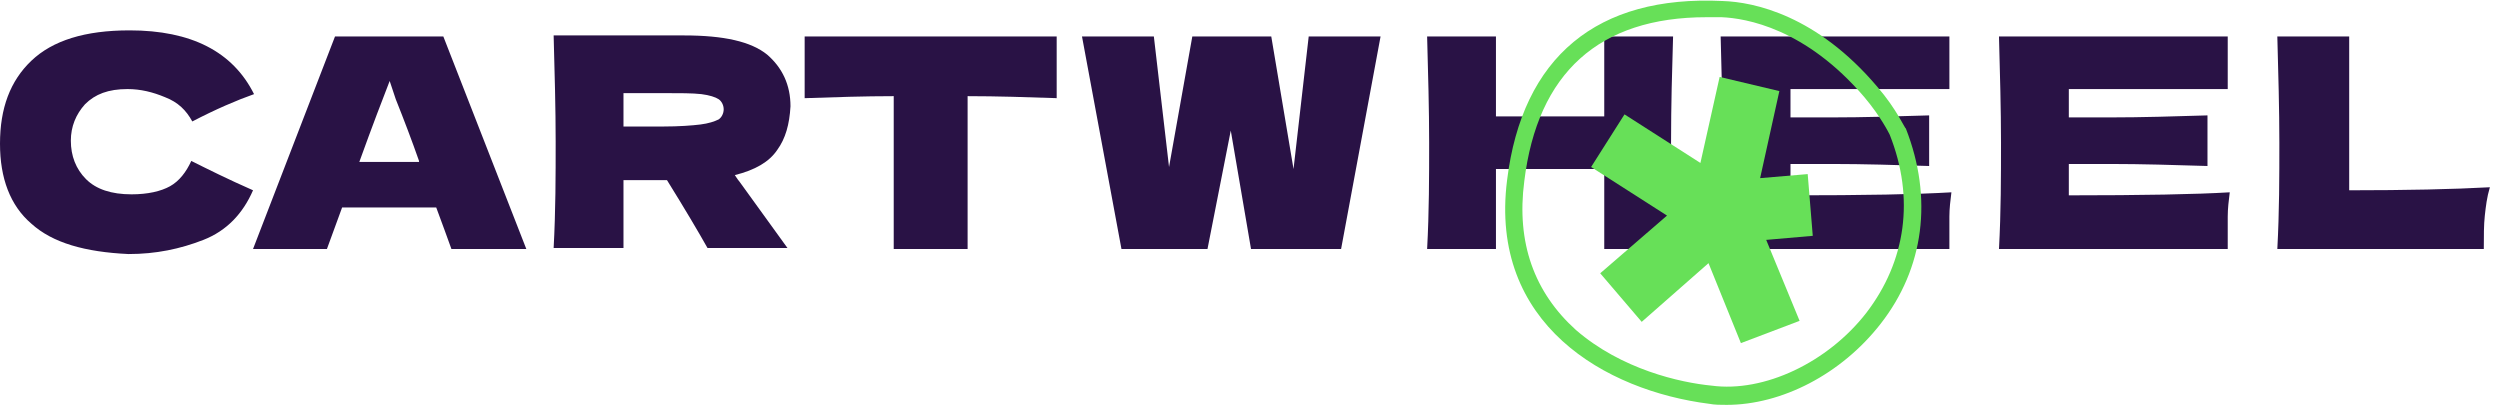
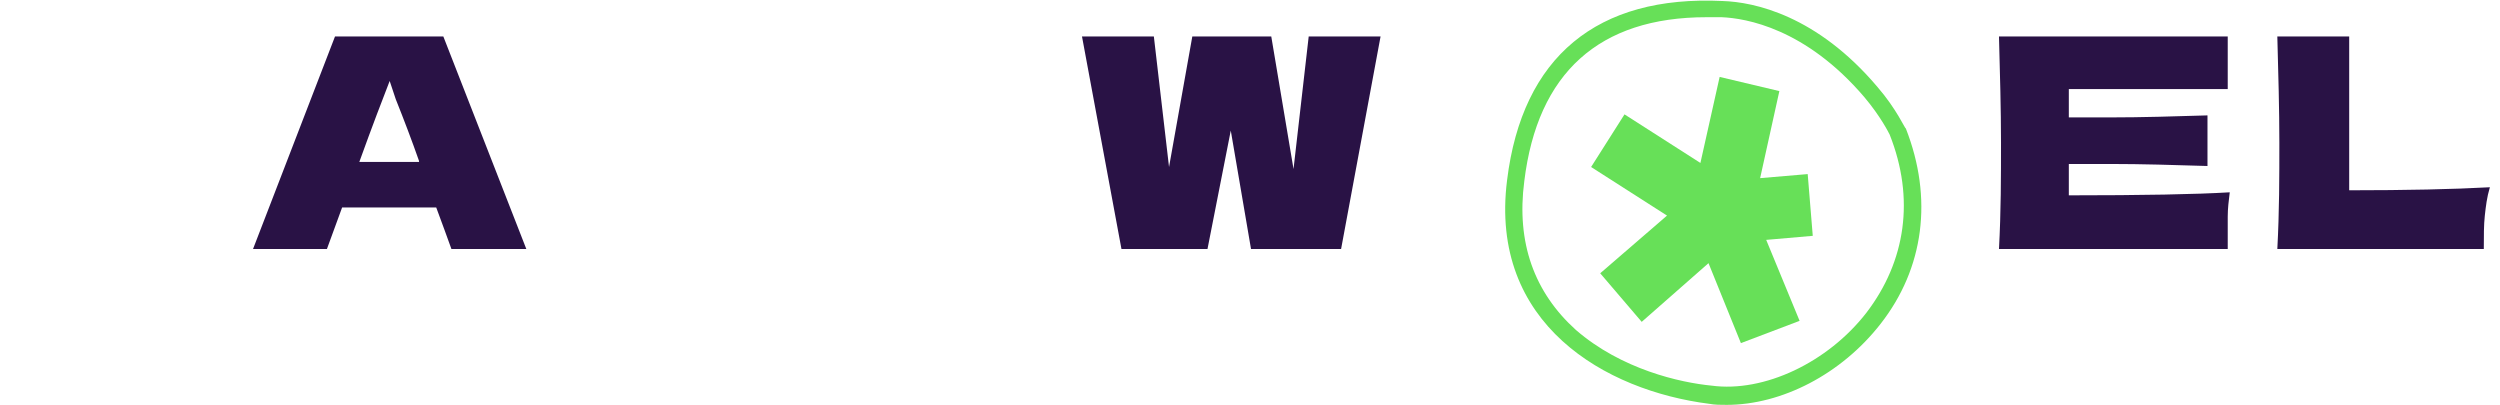
<svg xmlns="http://www.w3.org/2000/svg" version="1.1" id="Layer_1" x="0px" y="0px" viewBox="0 0 247 40" style="enable-background:new 0 0 247 40;" xml:space="preserve">
  <style type="text/css">
	.st0{fill:#291245;}
	.st1{fill:#67E058;}
</style>
-   <path class="st0" d="M3.1,22.1C1,20.3,0,17.6,0,14.2C0,10.7,1,8,3.1,6c2.1-2,5.3-3,9.7-3C18.9,3,23,5.1,25.1,9.3  c-1.7,0.6-3.8,1.5-6.1,2.7c-0.6-1.1-1.4-1.9-2.7-2.4c-1.2-0.5-2.4-0.8-3.7-0.8c-1.9,0-3.2,0.5-4.2,1.5c-0.9,1-1.4,2.2-1.4,3.6  c0,1.5,0.5,2.8,1.5,3.8c1,1,2.5,1.5,4.5,1.5c1.6,0,2.9-0.3,3.8-0.8c0.9-0.5,1.6-1.4,2.1-2.5c1.6,0.8,3.6,1.8,6.1,2.9  c-1,2.3-2.6,4-4.9,4.9c-2.3,0.9-4.7,1.4-7.4,1.4C8.4,24.9,5.2,24,3.1,22.1L3.1,22.1z" />
  <path class="st0" d="M44.6,24.6c-0.4-1.1-0.9-2.5-1.5-4.1h-9.3l-1.5,4.1h-7.3l8.1-21h10.7l8.2,21H44.6z M41.4,15.9  c-0.7-2-1.5-4.1-2.3-6.1L38.5,8c-0.7,1.8-1.7,4.4-3,8H41.4z" />
-   <path class="st0" d="M76.8,14.8c-0.8,1.2-2.2,2-4.2,2.5c0.2,0.3,0.4,0.6,0.5,0.7l4.7,6.5h-7.9c-0.9-1.6-2.2-3.8-4-6.7h-4.3v6.7h-6.9  c0.2-3.7,0.2-7.2,0.2-10.5s-0.1-6.8-0.2-10.5h6.9v0h6c3.9,0,6.6,0.6,8.2,1.9c1.5,1.3,2.3,3,2.3,5.1C78,12.3,77.6,13.7,76.8,14.8z   M61.6,9.2v3.3h3.9c1.6,0,2.9-0.1,3.7-0.2c0.8-0.1,1.4-0.3,1.8-0.5c0.3-0.2,0.5-0.6,0.5-1c0-0.4-0.2-0.8-0.5-1  c-0.3-0.2-0.9-0.4-1.7-0.5c-0.9-0.1-2.1-0.1-3.8-0.1H61.6z" />
-   <path class="st0" d="M104.5,9.7c-3-0.1-6-0.2-8.9-0.2v15.1h-7.3V9.5c-2.9,0-5.8,0.1-8.8,0.2V3.6h24.9V9.7z" />
  <path class="st0" d="M127.8,16.7l1.5-13.1h7.1l-3.9,21h-8.9l-2-11.7l-2.3,11.7h-8.5l-3.9-21h7.1l1.5,12.9l2.3-12.9h7.8L127.8,16.7  L127.8,16.7z" />
-   <path class="st0" d="M165.3,3.6c-0.1,3.3-0.2,6.8-0.2,10.5c0,3.7,0.1,7.2,0.2,10.5h-6.8v-7.9h-10.7v7.9H141  c0.2-3.7,0.2-7.2,0.2-10.5c0-3.3-0.1-6.8-0.2-10.5h6.8v7.9h10.7V3.6H165.3z" />
-   <path class="st0" d="M176.8,19.3c7.4,0,12.7-0.1,16-0.3c-0.1,0.8-0.2,1.6-0.2,2.4c0,0.8,0,1.9,0,3.2H170c0.2-3.7,0.2-7.2,0.2-10.5  c0-3.3-0.1-6.8-0.2-10.5h22.6v5.2h-15.7v2.8c0.9,0,2.3,0,4.1,0c3.1,0,6.3-0.1,9.6-0.2v5c-3.3-0.1-6.5-0.2-9.6-0.2  c-1.8,0-3.2,0-4.1,0V19.3L176.8,19.3z" />
  <path class="st0" d="M204.3,19.3c7.4,0,12.7-0.1,16-0.3c-0.1,0.8-0.2,1.6-0.2,2.4c0,0.8,0,1.9,0,3.2h-22.6c0.2-3.7,0.2-7.2,0.2-10.5  c0-3.3-0.1-6.8-0.2-10.5h22.6v5.2h-15.7v2.8c0.9,0,2.3,0,4.1,0c3.1,0,6.3-0.1,9.6-0.2v5c-3.3-0.1-6.5-0.2-9.6-0.2  c-1.8,0-3.2,0-4.1,0V19.3L204.3,19.3z" />
  <path class="st0" d="M232.1,18.8c5.6,0,10.3-0.1,13.9-0.3c-0.3,1-0.4,1.9-0.5,2.8c-0.1,0.9-0.1,2-0.1,3.3H225  c0.2-3.7,0.2-7.2,0.2-10.5c0-3.3-0.1-6.8-0.2-10.5h7.1L232.1,18.8L232.1,18.8z" />
  <path class="st1" d="M174.5,23.7l3.3,8l-5.8,2.2l-3.2-7.9l-6.6,5.8l-4.1-4.8l6.6-5.7l-7.5-4.8l3.3-5.2l7.5,4.8l1.9-8.5l5.9,1.4  l-1.9,8.6l4.7-0.4l0.5,6.1L174.5,23.7L174.5,23.7z" />
  <path class="st1" d="M170.6,40c-0.6,0-1.2,0-1.7-0.1c-10.3-1.3-21.8-7.9-20-22.1c1.5-12.2,8.9-18.3,21.3-17.7  c3.1,0.1,9.3,1.4,15.3,8.5c1.9,2.2,2.7,4.1,2.8,4.1c0,0,0,0,0,0c2.7,6.9,1.8,13.8-2.5,19.3C181.9,37,176,40,170.6,40L170.6,40z   M168.6,1.7c-10.6,0-16.7,5.5-18,16.2c-0.8,6.1,1,11,5.1,14.7c4.5,3.9,10.3,5.2,13.4,5.5c5.2,0.7,11.5-2.3,15.3-7.2  c3.9-5.1,4.8-11.3,2.3-17.6c-0.1-0.2-0.9-1.8-2.5-3.7c-5.8-6.8-11.7-7.8-14.1-7.9C169.6,1.7,169.1,1.7,168.6,1.7z" />
</svg>